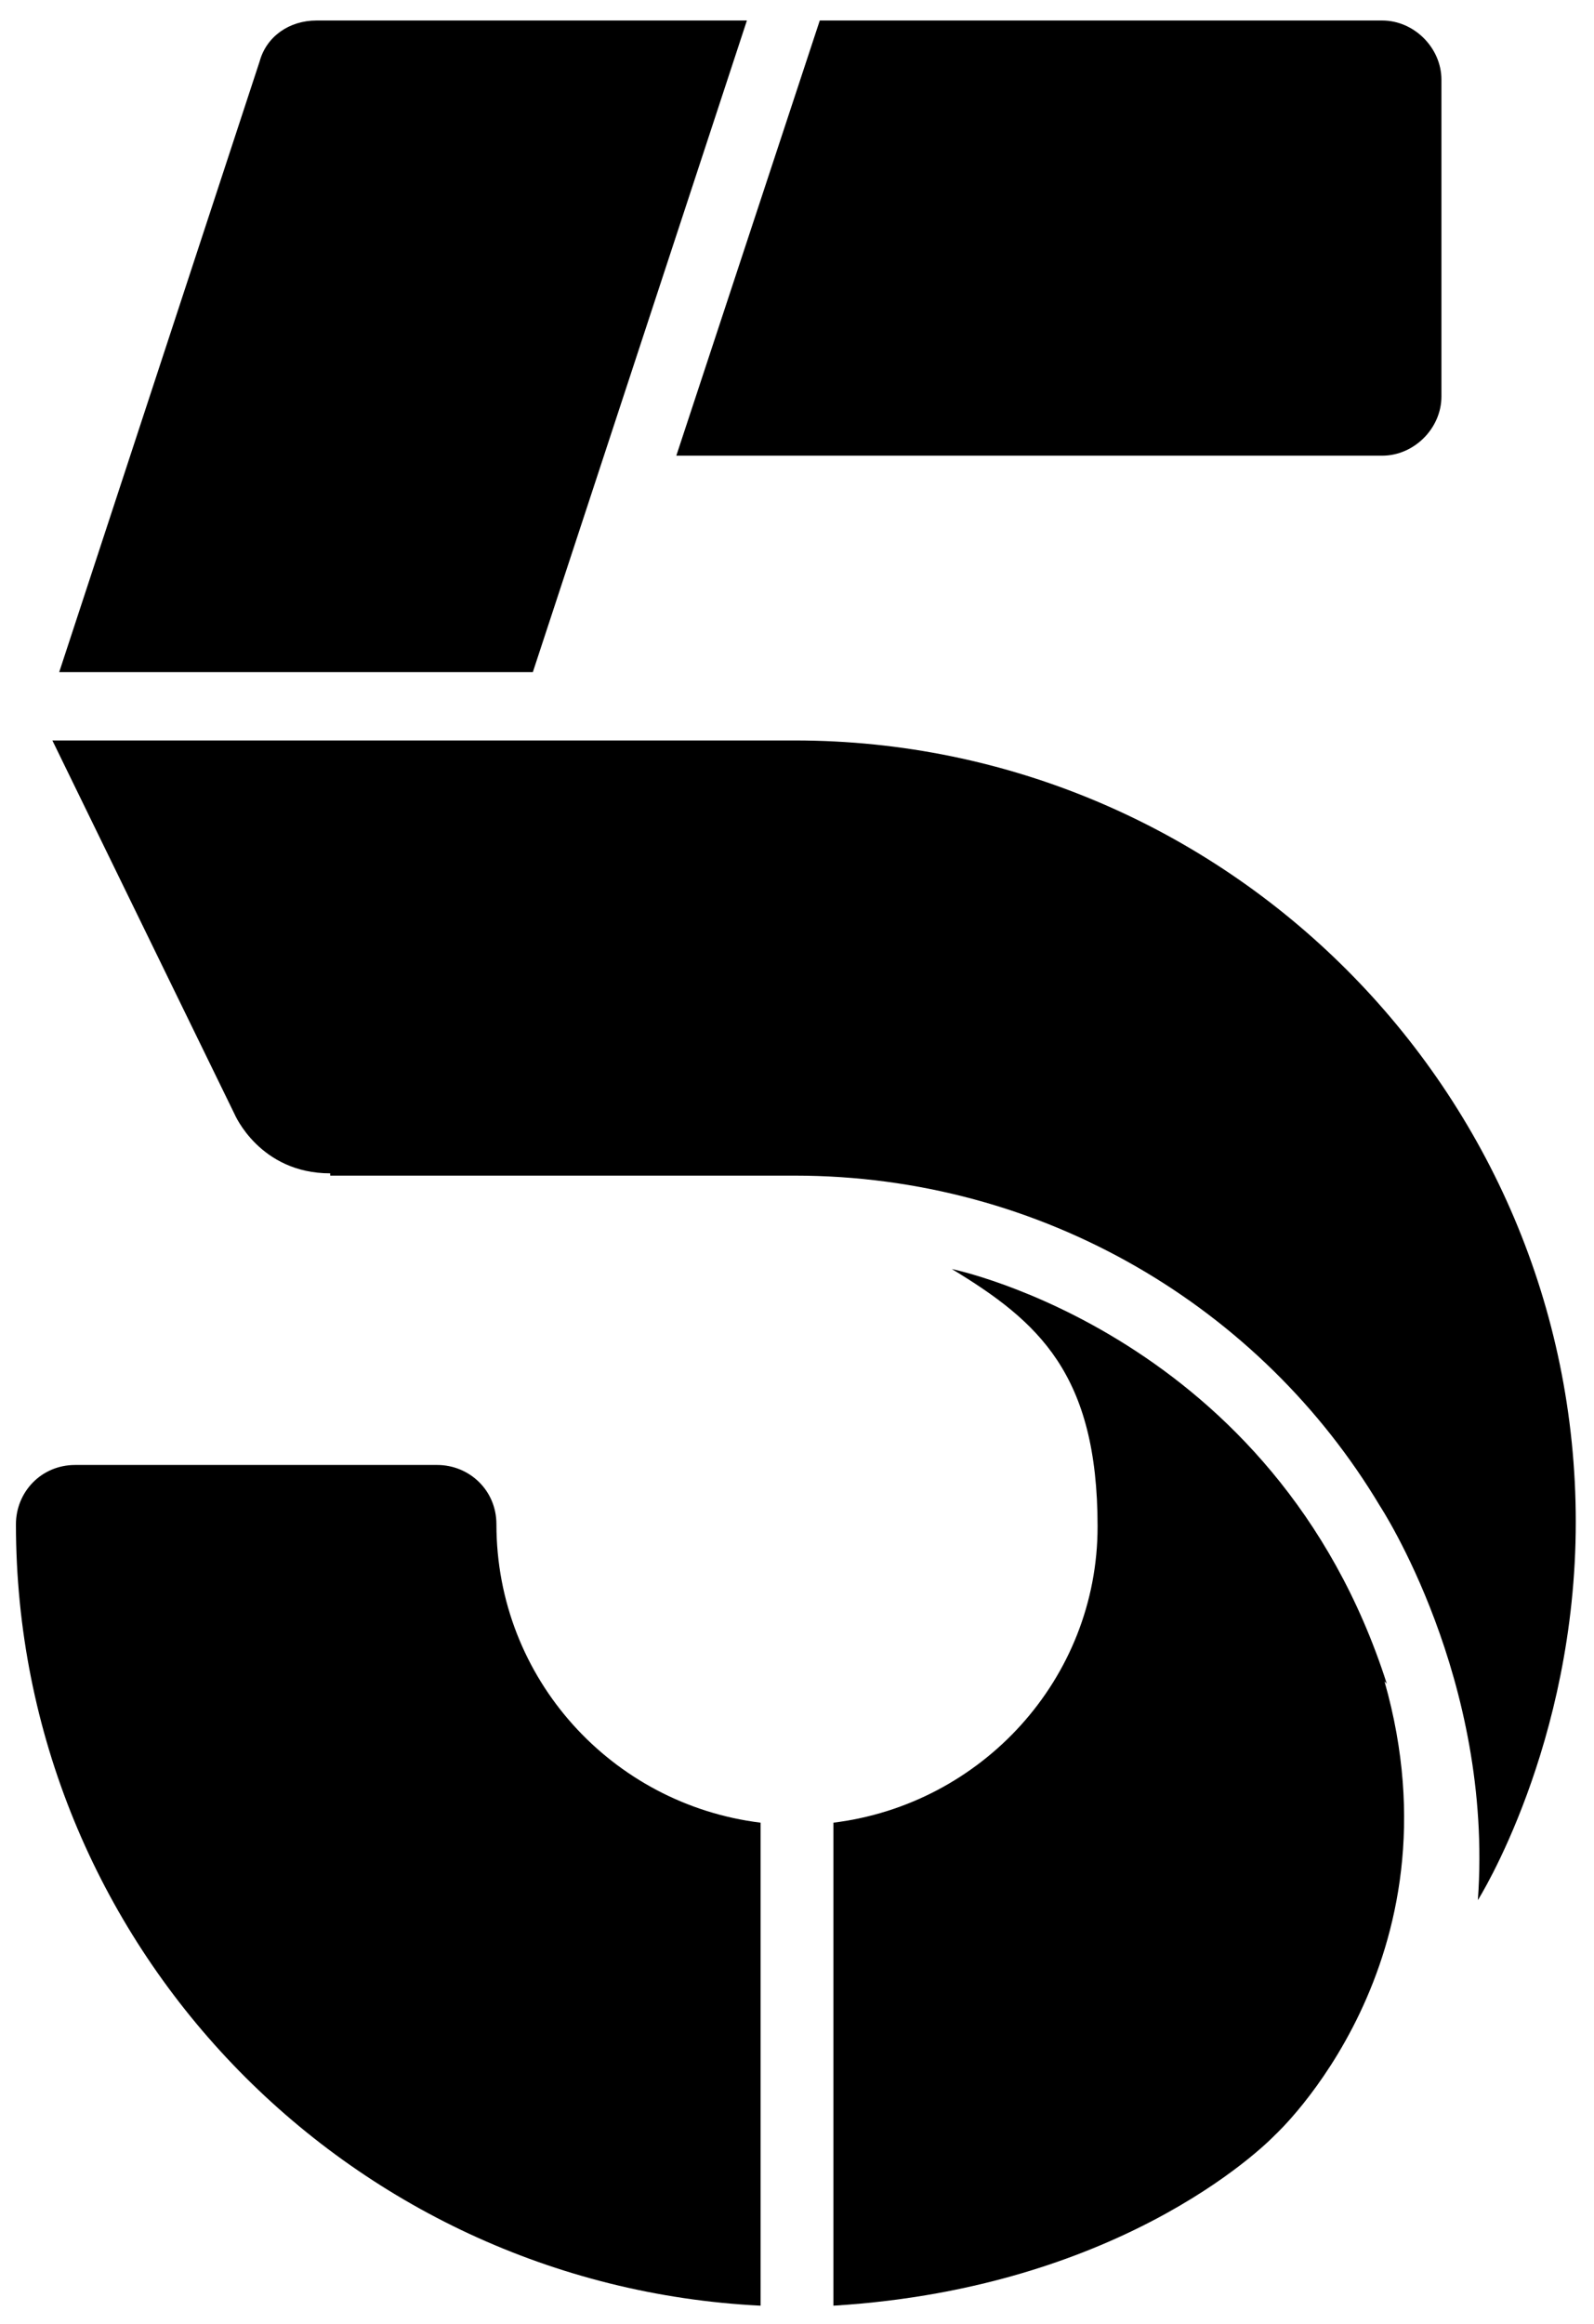
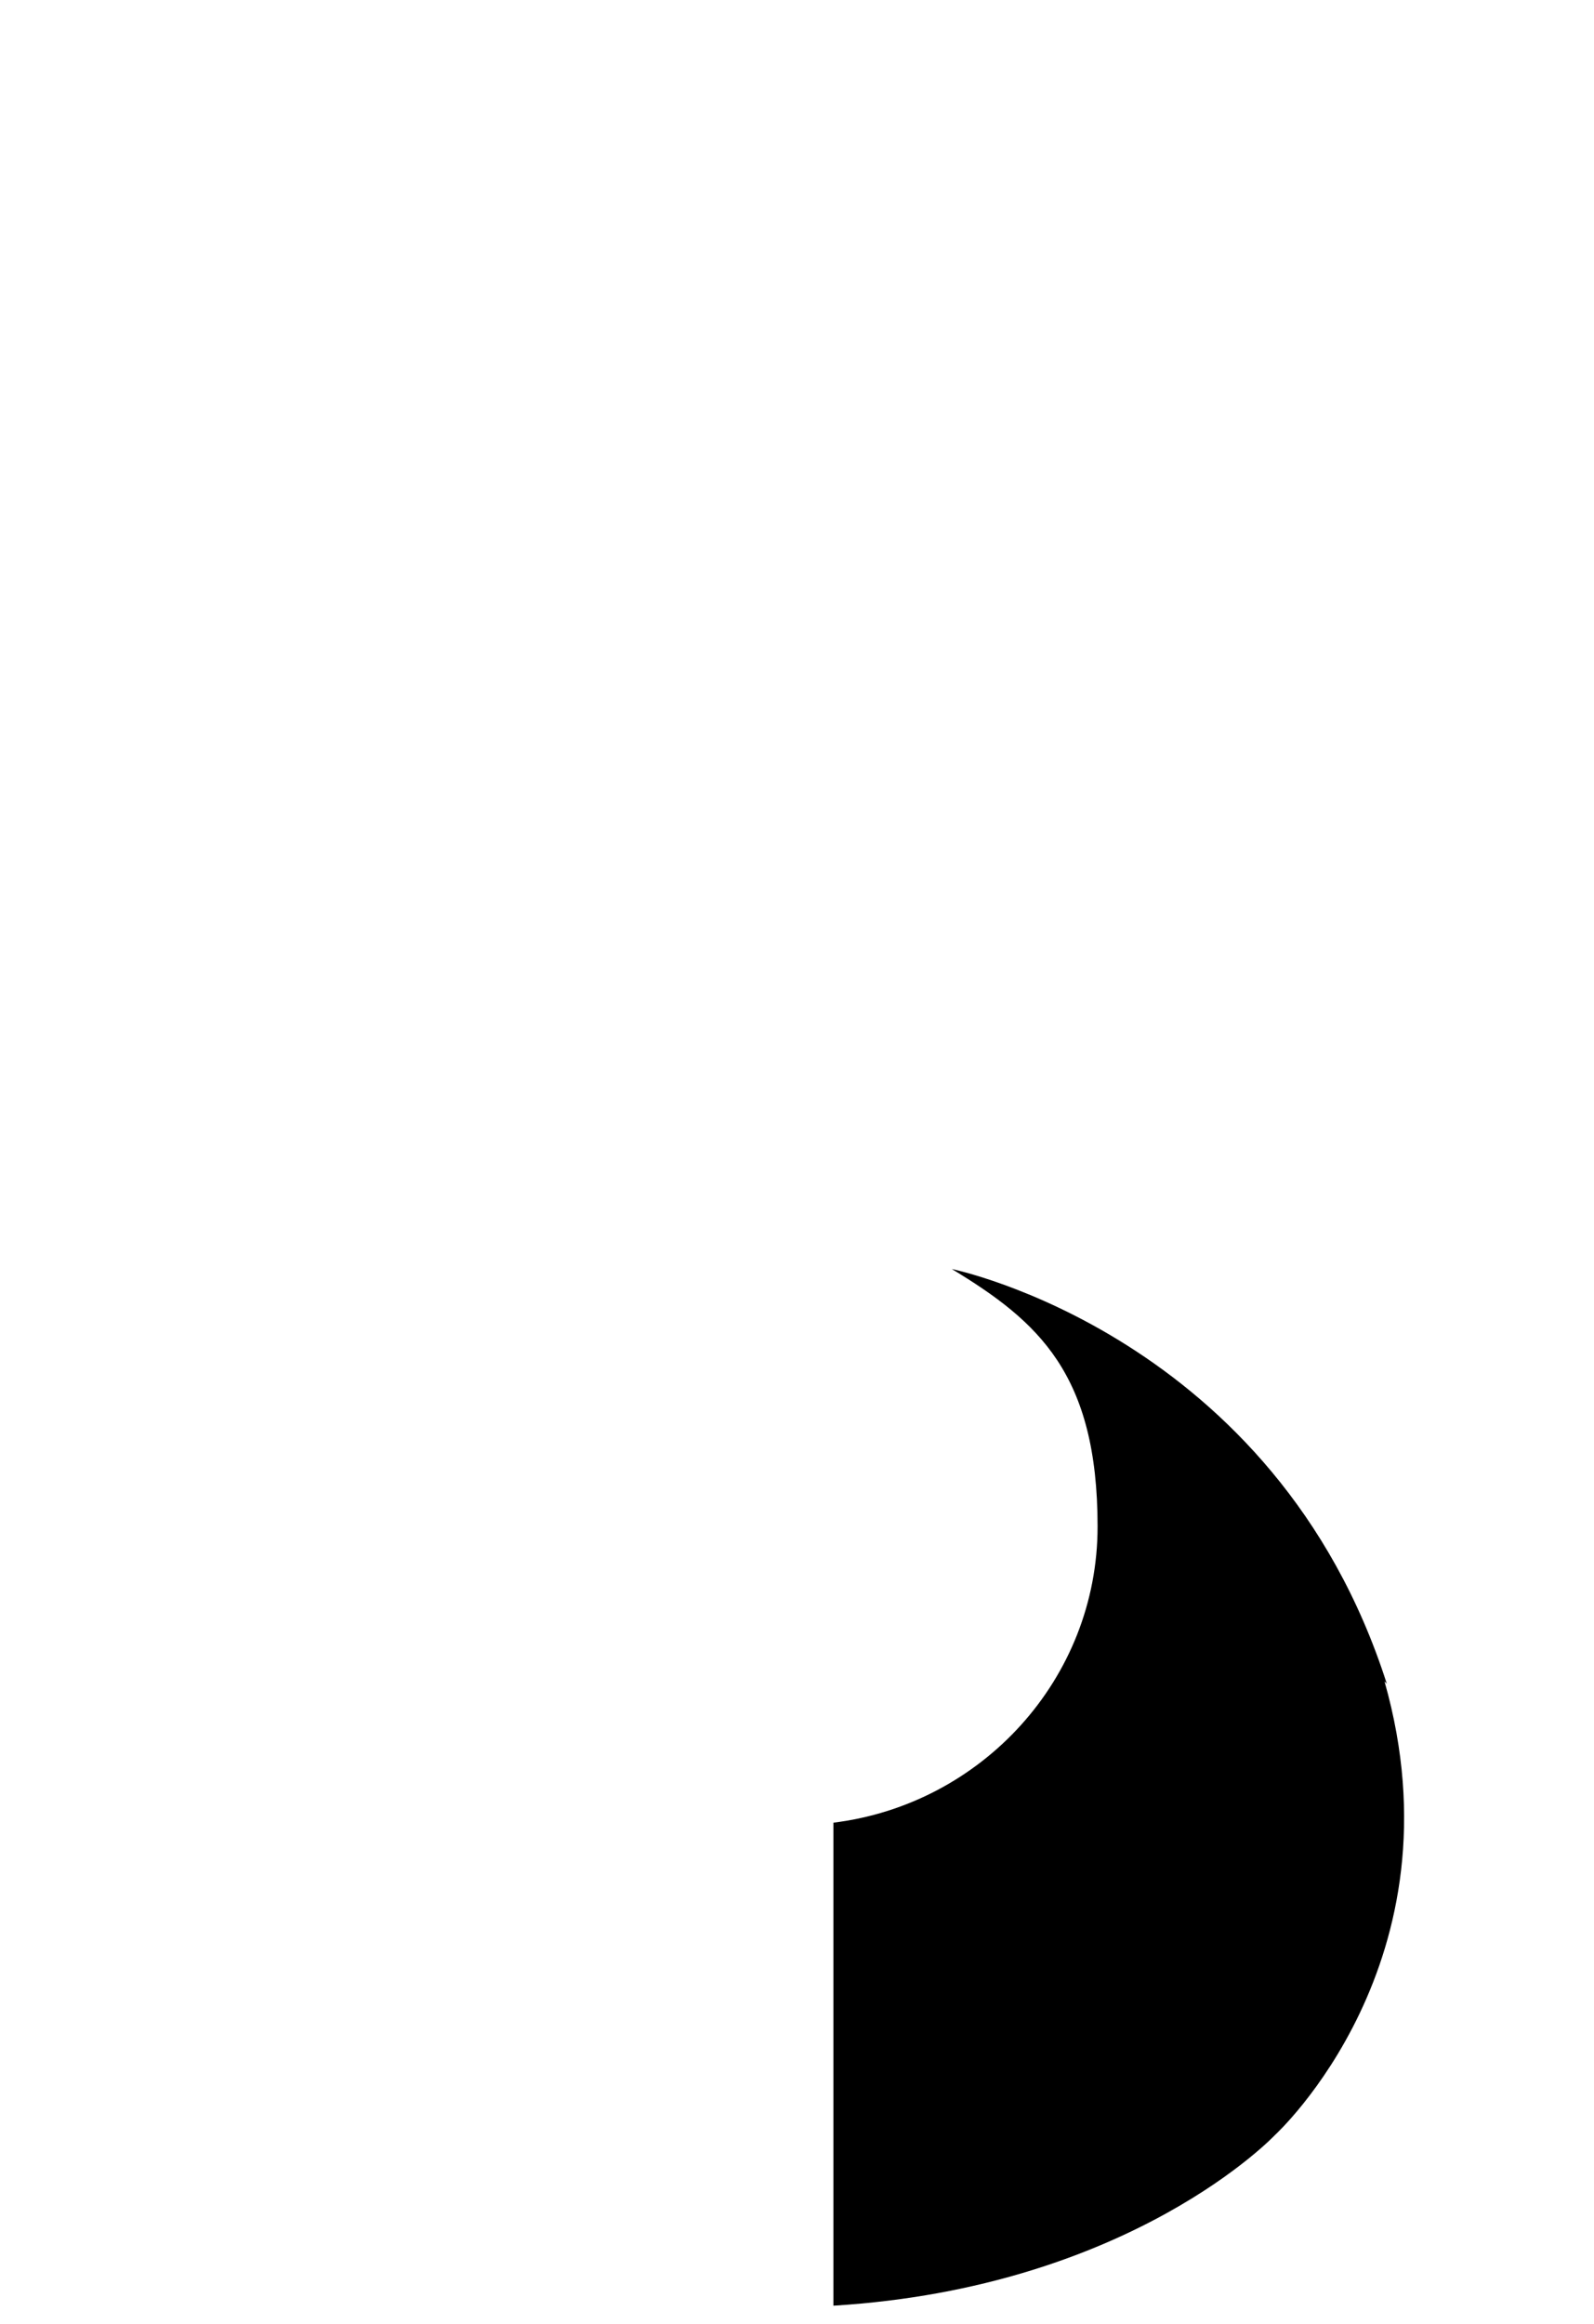
<svg xmlns="http://www.w3.org/2000/svg" viewBox="0 0 70 102">
-   <path d="M60.7.9H36L29.7 20h31c1.4 0 2.6-1.2 2.6-2.6V3.5c0-1.4-1.2-2.6-2.6-2.6ZM21.8 66.9c0-1.5-1.2-2.6-2.6-2.6H3.3c-1.5 0-2.6 1.2-2.6 2.6 0 18.4 14.5 33.4 32.7 34.3V80c-6.5-.8-11.6-6.3-11.6-13.1ZM32.8.9H13.9c-1.2 0-2.2.7-2.5 1.8L2.6 29.5h20.8L32.8.9ZM14.5 51.6h20.4c10.9 0 20.5 5.8 25.7 14.5 0 0 5 7.6 4.3 17.3 0 0 4.3-6.8 4.3-16.6 0-18.9-15.4-34.3-34.3-34.3H2.3l8 16.4s1.1 2.6 4.2 2.6Z" />
  <path d="M60.8 73.8C64.3 86.1 56 93.7 56 93.7s-6.3 6.7-19.4 7.5V80c6.5-.8 11.6-6.3 11.6-13s-2.6-9-6.4-11.3c0 0 14.2 2.9 19.1 18.2Z" />
</svg>